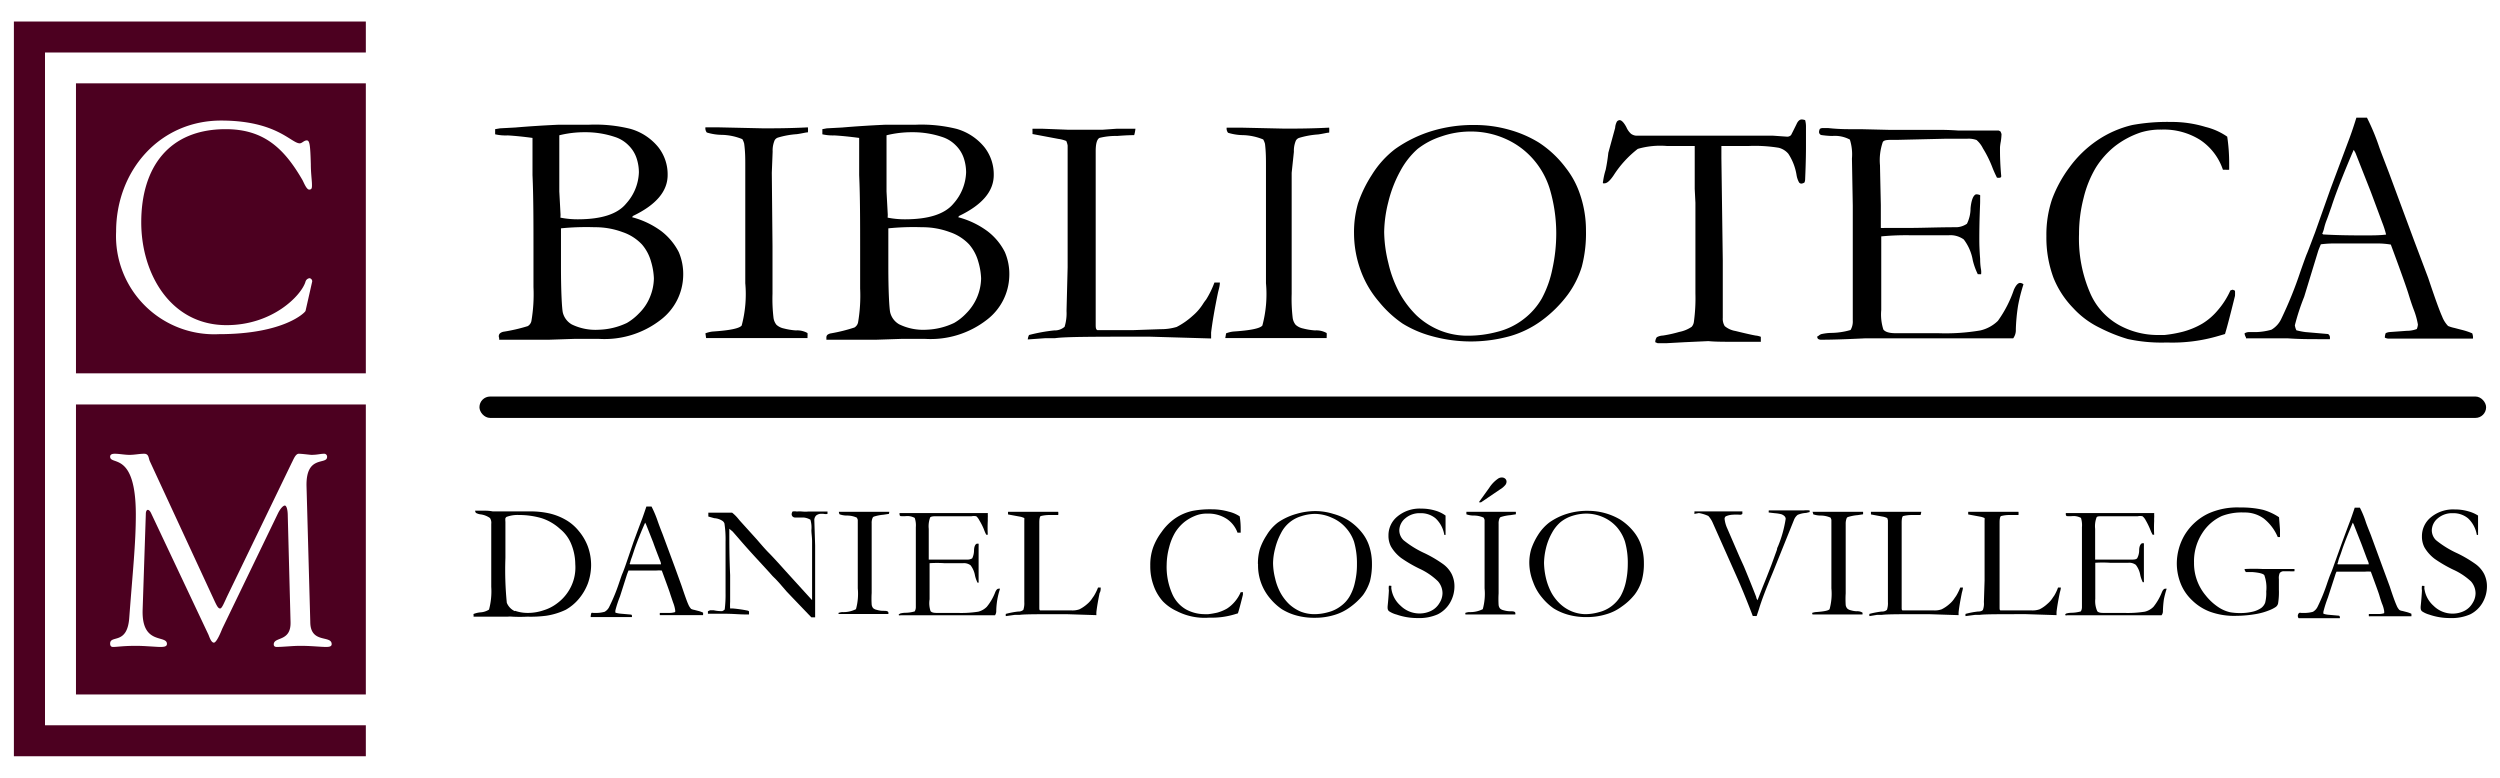
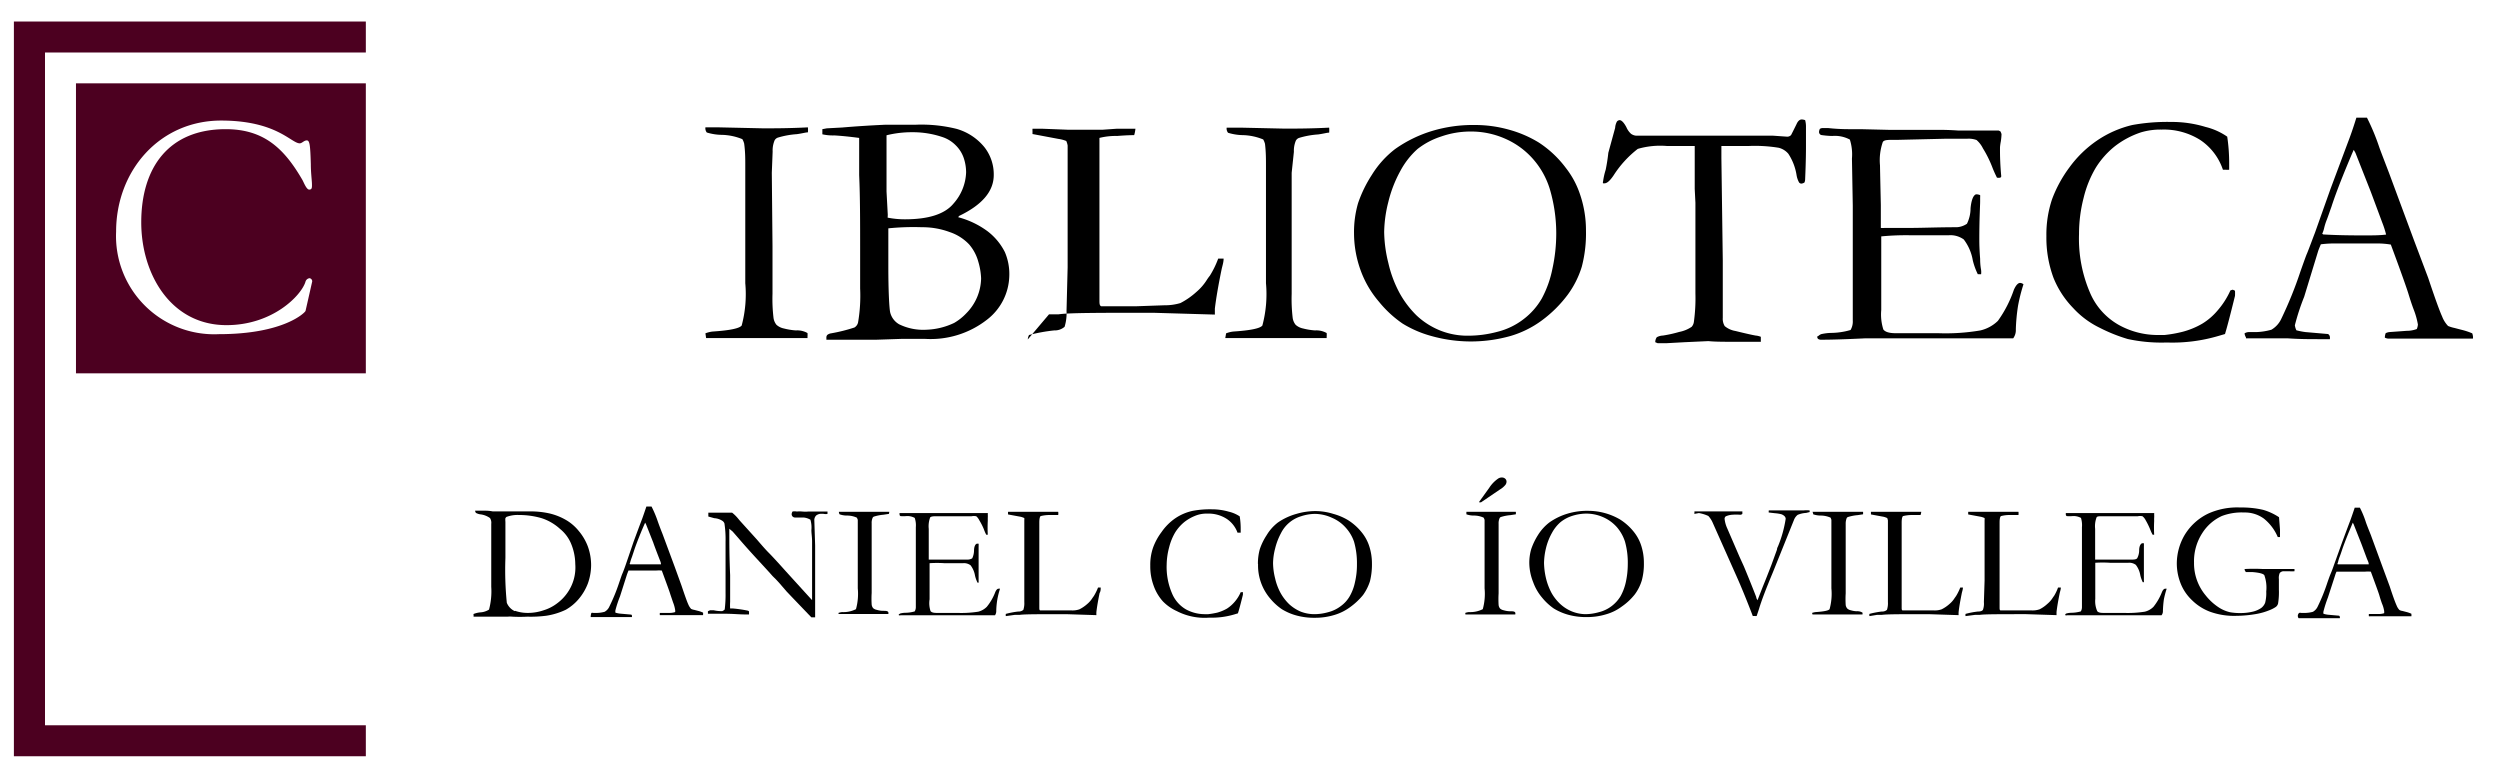
<svg xmlns="http://www.w3.org/2000/svg" id="Layer_1" data-name="Layer 1" viewBox="0 0 180 56">
  <defs>
    <style>.cls-1{fill:#4c0020;fill-rule:evenodd;}</style>
  </defs>
  <polygon class="cls-1" points="1 1.55 26.34 1.55 26.34 3.78 3.24 3.78 3.24 52.22 26.34 52.22 26.34 54.45 1 54.45 1 1.55 1 1.55" />
  <path class="cls-1" d="M5.47,6V26.88H26.34V6ZM22,22.38c0,.09-1.51,1.68-6.24,1.68a7.07,7.07,0,0,1-7.4-7.38c0-4.39,3.13-8,7.56-8,4,0,5.05,1.64,5.66,1.64.17,0,.3-.21.51-.21s.25.34.29,1.71c0,.61.07,1.09.08,1.4s0,.43-.2.43-.4-.55-.49-.7C20.46,10.69,19,9.3,16.25,9.3c-4.1,0-6.08,2.76-6.08,6.71,0,3.7,2.11,7.4,6.14,7.4,3.31,0,5.37-2.12,5.68-3.11a.35.35,0,0,1,.3-.27.23.23,0,0,1,.19.23Z" />
-   <path class="cls-1" d="M5.47,29.12V50H26.34V29.12Zm18,17.46c-.38,0-1.06-.08-1.83-.08-.61,0-1.23.08-1.72.08-.17,0-.21-.1-.21-.18,0-.58,1.25-.16,1.21-1.61l-.2-7.63c0-.49-.1-.76-.21-.76s-.31.18-.51.59l-4,8.28c-.07.18-.4,1-.6,1s-.33-.43-.39-.57l-4.14-8.77c-.08-.16-.16-.22-.23-.22s-.14.1-.14.29l-.23,6.91c-.08,2.57,1.75,1.77,1.75,2.45,0,.2-.22.22-.49.22s-1.13-.08-1.71-.08c-1,0-1.34.08-1.69.08-.14,0-.2-.1-.2-.24,0-.66,1.25.14,1.38-1.9.24-3.21.47-5.3.47-7.38,0-4.61-1.85-3.52-1.85-4.18,0-.17.16-.21.33-.21.35,0,.7.08,1.07.08s.7-.08,1.05-.08.31.33.41.54l4.63,10c.2.43.29.6.43.6s.29-.43.6-1.07L21,33.33c.12-.22.27-.66.51-.66s.82.08.91.08c.45,0,.62-.08.94-.08a.21.21,0,0,1,.19.23c0,.6-1.54-.18-1.48,2.12l.27,9.75c0,1.61,1.54.93,1.54,1.61C23.88,46.58,23.63,46.58,23.42,46.58Z" />
-   <path d="M35.65,9.67V9.3L36,9.24l1.11-.06c.93-.08,2-.15,3.11-.2l2.18,0a10.5,10.5,0,0,1,3,.3,4,4,0,0,1,2,1.32,3.17,3.17,0,0,1,.67,2c0,1.17-.83,2.15-2.5,2.95l-.06.09a6.19,6.19,0,0,1,2.1,1,4.45,4.45,0,0,1,1.26,1.51,4,4,0,0,1,.32,1.71,4.1,4.1,0,0,1-1.61,3.16,6.59,6.59,0,0,1-4.44,1.38H41.33l-1.79.06-2.78,0c-.27,0-.55,0-.82,0v-.13A.29.29,0,0,1,36,24a.57.57,0,0,1,.28-.12A12.26,12.26,0,0,0,38,23.48a.57.57,0,0,0,.26-.36,11.37,11.37,0,0,0,.15-2.45c0-.11,0-.27,0-.45,0-.53,0-.83,0-.91V18.08c0-2.09,0-3.91-.07-5.47V10.23l0-.3c-.67-.09-1.26-.15-1.78-.18A3.4,3.4,0,0,1,35.65,9.67Zm4.7,6a6.31,6.31,0,0,0,1.25.12c1.71,0,2.87-.38,3.48-1.13A3.52,3.52,0,0,0,46,12.41a3.27,3.27,0,0,0-.16-1,2.32,2.32,0,0,0-.57-.93,2.4,2.4,0,0,0-1-.62,6.63,6.63,0,0,0-2.12-.34,7.51,7.51,0,0,0-1.88.22c0,.17,0,.29,0,.37s0,.3,0,.68,0,.47,0,.71l0,1.44v.85l.09,1.68Zm2.79,8.07a5,5,0,0,0,2-.49,4,4,0,0,0,.87-.69,3.45,3.45,0,0,0,.79-1.18,3.65,3.65,0,0,0,.28-1.33,4.8,4.8,0,0,0-.2-1.2,3.2,3.2,0,0,0-.66-1.25,3.42,3.42,0,0,0-1.4-.89,5.62,5.62,0,0,0-2-.35,18.33,18.33,0,0,0-2.43.08c0,.18,0,.32,0,.4v2.34c0,1.86.07,3,.13,3.31a1.36,1.36,0,0,0,.65.87A3.92,3.92,0,0,0,43.14,23.74Z" />
  <path d="M50.79,24a2,2,0,0,1,.53-.13c1.21-.08,1.91-.22,2.08-.43a8.73,8.73,0,0,0,.26-3.05V17.83l0-1.44,0-.85,0-.92v-1.1l0-.48,0-.62c0-.15,0-.31,0-.5,0-.5,0-1-.08-1.58a1.27,1.27,0,0,0-.13-.32A4.12,4.12,0,0,0,52,9.71a3.86,3.86,0,0,1-1.11-.17.49.49,0,0,1-.1-.37h1l3.15.07c.81,0,1.88,0,3.23-.07a2.06,2.06,0,0,1,0,.36c-.16,0-.42.08-.8.13A6.09,6.09,0,0,0,56,9.91a.42.42,0,0,0-.23.2,1.89,1.89,0,0,0-.14.8l-.06,1.53.05,5.29v2.09c0,.66,0,1.11,0,1.34a11.57,11.57,0,0,0,.07,1.7,1,1,0,0,0,.22.53,1.14,1.14,0,0,0,.53.26,4.66,4.66,0,0,0,.86.14,1.49,1.49,0,0,1,.84.19,1.51,1.51,0,0,1,0,.26v.1l-1.6,0-1.06,0-1.64,0h-3Z" />
  <path d="M59.21,9.67V9.3l.32-.06,1.11-.06c.93-.08,2-.15,3.11-.2l2.18,0a10.5,10.5,0,0,1,2.95.3,4,4,0,0,1,2,1.32,3.17,3.17,0,0,1,.67,2c0,1.17-.83,2.15-2.5,2.95l-.06.09a6.19,6.19,0,0,1,2.1,1,4.34,4.34,0,0,1,1.26,1.51,4,4,0,0,1,.32,1.71,4.1,4.1,0,0,1-1.61,3.16,6.59,6.59,0,0,1-4.44,1.38H64.89l-1.79.06-2.78,0c-.27,0-.55,0-.82,0v-.13a.29.29,0,0,1,.06-.21.57.57,0,0,1,.28-.12,11.81,11.81,0,0,0,1.68-.42.57.57,0,0,0,.26-.36,11.37,11.37,0,0,0,.15-2.45c0-.11,0-.27,0-.45,0-.53,0-.83,0-.91V18.08c0-2.09,0-3.91-.07-5.47V9.93c-.68-.09-1.27-.15-1.79-.18A3.4,3.4,0,0,1,59.21,9.67Zm4.7,6a6.31,6.31,0,0,0,1.25.12c1.71,0,2.87-.38,3.49-1.13a3.56,3.56,0,0,0,.91-2.25,3.27,3.27,0,0,0-.16-1,2.32,2.32,0,0,0-.57-.93,2.4,2.4,0,0,0-1-.62,6.63,6.63,0,0,0-2.12-.34,7.51,7.51,0,0,0-1.88.22c0,.17,0,.29,0,.37s0,.3,0,.68,0,.47,0,.71l0,1.44v.85l.09,1.68Zm2.79,8.07a5,5,0,0,0,2-.49,3.8,3.8,0,0,0,.87-.69,3.66,3.66,0,0,0,1.07-2.51,4.8,4.8,0,0,0-.2-1.2,3.2,3.2,0,0,0-.66-1.25,3.42,3.42,0,0,0-1.4-.89,5.62,5.62,0,0,0-2-.35,18,18,0,0,0-2.42.08c0,.18,0,.32,0,.4l0,.44,0,.89v1c0,1.86.07,3,.13,3.31a1.36,1.36,0,0,0,.65.87A3.94,3.94,0,0,0,66.7,23.74Z" />
-   <path d="M74,24.44a.9.9,0,0,1,.09-.32,12.15,12.15,0,0,1,1.81-.33,1.08,1.08,0,0,0,.75-.26,3.28,3.28,0,0,0,.14-1.14l.08-3.14V13.61c0-1.68,0-2.72,0-3.13a1.28,1.28,0,0,0-.1-.33A2.42,2.42,0,0,0,76.2,10l-1.86-.35c0-.08,0-.15,0-.19a1.76,1.76,0,0,1,0-.19l.73,0,1.81.07,1.05,0h.31l.34,0h.81l1-.07c.64,0,1.1,0,1.36,0a2.18,2.18,0,0,1-.09.46c-.08,0-.49,0-1.23.06a4.79,4.79,0,0,0-1.27.14c-.18.1-.27.42-.27.95,0,.13,0,.38,0,.77v3.66l0,3.93,0,3.35v.74c0,.23,0,.38.12.44l1.75,0h.81l2-.07a3.88,3.88,0,0,0,1.15-.16,5.34,5.34,0,0,0,1.15-.8,3.76,3.76,0,0,0,.76-.88,3.09,3.09,0,0,1,.21-.29,6.61,6.61,0,0,0,.6-1.23h.39c0,.28-.1.55-.15.8-.23,1.12-.39,2.05-.48,2.8,0,.15,0,.3,0,.43l-4.44-.13c-3.82,0-6.08,0-6.8.11-.22,0-.45,0-.7,0Z" />
+   <path d="M74,24.44a.9.9,0,0,1,.09-.32,12.15,12.15,0,0,1,1.81-.33,1.08,1.08,0,0,0,.75-.26,3.28,3.28,0,0,0,.14-1.14l.08-3.14V13.61c0-1.68,0-2.72,0-3.13a1.28,1.28,0,0,0-.1-.33A2.42,2.42,0,0,0,76.2,10l-1.86-.35c0-.08,0-.15,0-.19a1.76,1.76,0,0,1,0-.19l.73,0,1.81.07,1.05,0h.31l.34,0h.81l1-.07c.64,0,1.1,0,1.36,0a2.18,2.18,0,0,1-.09.46c-.08,0-.49,0-1.23.06a4.79,4.79,0,0,0-1.27.14v3.66l0,3.93,0,3.35v.74c0,.23,0,.38.12.44l1.75,0h.81l2-.07a3.88,3.88,0,0,0,1.15-.16,5.34,5.34,0,0,0,1.15-.8,3.76,3.76,0,0,0,.76-.88,3.09,3.09,0,0,1,.21-.29,6.61,6.61,0,0,0,.6-1.23h.39c0,.28-.1.55-.15.8-.23,1.12-.39,2.05-.48,2.8,0,.15,0,.3,0,.43l-4.44-.13c-3.82,0-6.08,0-6.8.11-.22,0-.45,0-.7,0Z" />
  <path d="M88.28,24a2,2,0,0,1,.53-.13c1.21-.08,1.91-.22,2.08-.43a8.73,8.73,0,0,0,.26-3.05V17.83l0-1.44,0-.85v-2l0-.48,0-.62c0-.15,0-.31,0-.5,0-.5,0-1-.07-1.58a1.27,1.27,0,0,0-.13-.32,4.12,4.12,0,0,0-1.42-.31,3.86,3.86,0,0,1-1.11-.17.49.49,0,0,1-.1-.37h1l3.15.07c.81,0,1.88,0,3.23-.07a2.06,2.06,0,0,1,0,.36c-.16,0-.42.08-.8.13a6.09,6.09,0,0,0-1.37.25.42.42,0,0,0-.23.2,1.89,1.89,0,0,0-.14.8L93,12.44l0,5.29v2.09c0,.66,0,1.11,0,1.34a11.57,11.57,0,0,0,.07,1.7,1,1,0,0,0,.22.53,1.14,1.14,0,0,0,.53.26,4.66,4.66,0,0,0,.86.14,1.49,1.49,0,0,1,.84.19,1.51,1.51,0,0,1,0,.26v.1l-1.6,0-1.06,0-1.64,0h-3Z" />
  <path d="M97.49,16.79a7.48,7.48,0,0,1,.29-2.16,9.19,9.19,0,0,1,1-2.05,6.91,6.91,0,0,1,1.67-1.85,9.23,9.23,0,0,1,2.69-1.31A10.17,10.17,0,0,1,106.18,9a9,9,0,0,1,2.44.33,8.31,8.31,0,0,1,2.17.93,7.61,7.61,0,0,1,1.95,1.83,6.29,6.29,0,0,1,1,1.84,8,8,0,0,1,.45,2.67,9.47,9.47,0,0,1-.3,2.6,6.73,6.73,0,0,1-1,2A8.9,8.9,0,0,1,111,23.08a7.22,7.22,0,0,1-2.24,1.11,10.52,10.52,0,0,1-5.71,0,7.92,7.92,0,0,1-2.06-.89,8,8,0,0,1-1.7-1.57,7.26,7.26,0,0,1-1.33-2.28A7.9,7.9,0,0,1,97.49,16.79Zm8.24,7.38a8.11,8.11,0,0,0,2.08-.28,5.09,5.09,0,0,0,1.9-.92,5,5,0,0,0,1.3-1.48,7.64,7.64,0,0,0,.76-2.12,11.92,11.92,0,0,0,.28-2.58,11.27,11.27,0,0,0-.47-3.2,5.88,5.88,0,0,0-1.2-2.14,5.72,5.72,0,0,0-2-1.46,6.07,6.07,0,0,0-2.51-.52,6.37,6.37,0,0,0-2.11.36,5.45,5.45,0,0,0-1.7.9,5.72,5.72,0,0,0-1.23,1.57,9,9,0,0,0-.87,2.24,9.27,9.27,0,0,0-.3,2.16,9.61,9.61,0,0,0,.3,2.23,8.47,8.47,0,0,0,.81,2.17A7,7,0,0,0,102,22.72a5.45,5.45,0,0,0,1.7,1.08A5.31,5.31,0,0,0,105.73,24.17Z" />
  <path d="M115.8,11l.49-1.79a1.11,1.11,0,0,1,.13-.46.28.28,0,0,1,.19-.1c.14,0,.31.17.49.51a1.38,1.38,0,0,0,.33.47.74.74,0,0,0,.38.14h.12l.51,0,2.8,0h4.29l1.84,0,.3,0,1,.07a.37.37,0,0,0,.29-.12s.15-.29.39-.78c.1-.23.23-.34.38-.34a.93.93,0,0,1,.24.05,1.76,1.76,0,0,1,.06.42v1.48c0,.24,0,1-.06,2.35a.6.6,0,0,1-.05.24.49.49,0,0,1-.22.08.21.21,0,0,1-.17-.09,1.63,1.63,0,0,1-.18-.54,3.91,3.91,0,0,0-.59-1.52,1.34,1.34,0,0,0-.69-.43,10.62,10.62,0,0,0-2.13-.13h-2q0,.48,0,.87l.1,7.38c0,.3,0,.85,0,1.67v2.46a1,1,0,0,0,.14.59,1.61,1.61,0,0,0,.77.35c.73.18,1.22.29,1.46.33a1.33,1.33,0,0,1,.37.09v.36l-1.68,0c-.93,0-1.63,0-2.09-.05l-1.74.08-1.27.07c-.35,0-.57,0-.65,0l-.17-.07a.6.6,0,0,1,.11-.36,1,1,0,0,1,.44-.12,9.14,9.14,0,0,0,1.17-.26,2.39,2.39,0,0,0,.9-.37.67.67,0,0,0,.16-.36,12.43,12.43,0,0,0,.11-2.05V19l0-4.4-.05-1V10.51H120a5.8,5.8,0,0,0-2.08.21,7.55,7.55,0,0,0-1.73,1.89c-.26.39-.48.59-.67.59l-.1,0a.18.18,0,0,1,0-.13,5.08,5.08,0,0,1,.19-.85A12.41,12.41,0,0,0,115.8,11Z" />
  <path d="M130.92,24.19a.73.73,0,0,1,.2-.13,3.62,3.62,0,0,1,.69-.09,5.16,5.16,0,0,0,1.43-.21,1.19,1.19,0,0,0,.16-.67V19.24l0-1.43v-3l-.06-3.39a3.54,3.54,0,0,0-.15-1.37,2.29,2.29,0,0,0-1.27-.26,6,6,0,0,1-.8-.07.24.24,0,0,1-.15-.21.56.56,0,0,1,.06-.23.38.38,0,0,1,.19-.06h.4a13.64,13.64,0,0,0,1.45.08l.88,0,2.09.05c1,0,1.86,0,2.44,0l1.19,0c.18,0,.63,0,1.35.05l1.69,0,.2,0,1,0,.12.06a.84.84,0,0,1,.08.2,4.59,4.59,0,0,1-.05.52,3.8,3.8,0,0,0-.06.42,20.35,20.35,0,0,0,.09,2.09.13.13,0,0,1-.07.1.61.61,0,0,1-.24,0,8.17,8.17,0,0,1-.35-.79,8.07,8.07,0,0,0-.66-1.32,1.9,1.9,0,0,0-.46-.6,1.69,1.69,0,0,0-.69-.09l-1.08,0-.51,0-3.39.08h-.3c-.43,0-.69,0-.78.16a4,4,0,0,0-.2,1.68q0,.13.06,2.85v1.65a1.2,1.2,0,0,0,.28,0h.8l.83,0h.25c.85,0,1.95-.05,3.3-.05a1.43,1.43,0,0,0,.74-.25,2.53,2.53,0,0,0,.26-1.12c.06-.6.2-.94.4-1a.72.72,0,0,1,.29.06,1.1,1.1,0,0,1,0,.18c0,.05,0,.15,0,.27,0,.3-.06,1.21-.06,2.76q0,.61.06,1.38c0,.5.07.77.07.81a1.17,1.17,0,0,1,0,.29.37.37,0,0,1-.15,0h-.09a4.83,4.83,0,0,1-.36-1,3.42,3.42,0,0,0-.65-1.5,1.64,1.64,0,0,0-1.1-.3c-.11,0-.31,0-.6,0h-2.08a18.58,18.58,0,0,0-2.16.08l0,.39,0,2.19,0,1.38,0,1.34a3.57,3.57,0,0,0,.15,1.4c.13.18.43.27.88.27l.72,0,.75,0,1.59,0a14.85,14.85,0,0,0,3.05-.2,2.67,2.67,0,0,0,1.26-.69A8.55,8.55,0,0,0,145,20.86c.15-.33.3-.49.45-.49a.4.4,0,0,1,.24.1,12.27,12.27,0,0,0-.39,1.54,13.42,13.42,0,0,0-.16,1.7,1,1,0,0,1-.19.65h-.26l-3.34,0h-1.49l-3.57,0h-2c-1.42.07-2.47.1-3.14.1a.4.4,0,0,1-.25-.06.24.24,0,0,1-.06-.17Z" />
  <path d="M160.36,9.84a12.76,12.76,0,0,1,.14,1.87c0,.13,0,.3,0,.51a1,1,0,0,1-.25,0l-.2,0a4.17,4.17,0,0,0-1.63-2.14,4.92,4.92,0,0,0-2.79-.75,4.86,4.86,0,0,0-1.48.2,6.29,6.29,0,0,0-1.88,1,6.13,6.13,0,0,0-1.37,1.54,7.81,7.81,0,0,0-.88,2.18,10.35,10.35,0,0,0-.33,2.6,9.84,9.84,0,0,0,.78,4.2,4.82,4.82,0,0,0,2.11,2.36,5.77,5.77,0,0,0,2.71.71h.55a9,9,0,0,0,1.3-.23,5.65,5.65,0,0,0,1.43-.59,4.5,4.5,0,0,0,1.1-.95,5.82,5.82,0,0,0,.92-1.44l.15-.05a.42.42,0,0,1,.18.08,3.43,3.43,0,0,1,0,.36c-.33,1.34-.57,2.26-.72,2.75l-.48.14a11.67,11.67,0,0,1-3.71.47,11.46,11.46,0,0,1-2.81-.25,11.62,11.62,0,0,1-2-.8,6.34,6.34,0,0,1-1.93-1.43A6.71,6.71,0,0,1,147.85,20a8.33,8.33,0,0,1-.51-3,8,8,0,0,1,.41-2.66A9.24,9.24,0,0,1,149,12.05a8.13,8.13,0,0,1,2-1.94A7.63,7.63,0,0,1,153.53,9a14.09,14.09,0,0,1,2.79-.22,8.31,8.31,0,0,1,2.48.36A4.68,4.68,0,0,1,160.36,9.84Z" />
  <path d="M161.61,24a.64.64,0,0,1,.29-.09h.56a4.55,4.55,0,0,0,1.08-.17,1.76,1.76,0,0,0,.71-.78,28.5,28.5,0,0,0,1.39-3.44c.25-.7.4-1.13.47-1.28.19-.47.38-1,.57-1.49l1.11-3.13,1.26-3.37c.17-.44.37-1,.61-1.78l.35,0,.41,0a15.87,15.87,0,0,1,.9,2.17c.15.41.38,1,.7,1.84l1.81,4.88,1,2.65c.5,1.5.84,2.43,1,2.77a2.05,2.05,0,0,0,.43.69,2.39,2.39,0,0,0,.45.14l.54.14A4.82,4.82,0,0,1,178,24a.8.8,0,0,1,.05.2.54.54,0,0,1,0,.18h-.53l-2.14,0-1.19,0-1.43,0h-.3l-.25,0h-.26a.61.61,0,0,1-.24-.07.87.87,0,0,1,.06-.32.76.76,0,0,1,.26-.08l1.25-.09a2.07,2.07,0,0,0,.73-.13,1.12,1.12,0,0,0,.08-.32,5.56,5.56,0,0,0-.31-1.1c-.15-.4-.27-.78-.38-1.14s-.52-1.53-1.26-3.52a5.73,5.73,0,0,0-.86-.08l-2.54,0h-.74a7.54,7.54,0,0,0-.9.06c-.1.24-.17.41-.2.51l-1,3.27a16,16,0,0,0-.67,2.05,1.19,1.19,0,0,0,.11.36,4.79,4.79,0,0,0,.66.13l1.62.14a.28.28,0,0,1,.13.19.54.54,0,0,1,0,.18h-.82c-.63,0-1.37,0-2.21-.06l-.83,0-.86,0-.59,0c-.19,0-.43,0-.73,0v-.07A.6.6,0,0,1,161.61,24Zm5.66-7.12c.85.05,1.82.07,2.9.07.62,0,1.16,0,1.63-.06a6.83,6.83,0,0,0-.28-.87c-.51-1.37-.79-2.13-.85-2.28L169.59,11l-.12-.21c-.05.09-.22.5-.52,1.22-.51,1.24-.87,2.2-1.09,2.89-.11.3-.21.61-.33.92a4.07,4.07,0,0,0-.2.64,2.05,2.05,0,0,1-.13.37Z" />
-   <rect x="34.52" y="28.55" width="144.48" height="1.54" rx="0.77" />
  <path d="M34.09,44.21a1.75,1.75,0,0,1,.5-.12,1.29,1.29,0,0,0,.62-.2,5.09,5.09,0,0,0,.16-1.64V39.61l0-1.89a.64.64,0,0,0-.09-.42,1.5,1.5,0,0,0-.72-.27,1,1,0,0,1-.29-.1.27.27,0,0,1-.06-.16l.19,0H35a2.79,2.79,0,0,1,.47.05q.54,0,1.11,0h.46c.54,0,.92,0,1.16,0a6.31,6.31,0,0,1,1.33.14,4.31,4.31,0,0,1,1.29.52,3.34,3.34,0,0,1,.85.75,3.8,3.8,0,0,1,.66,1.13,3.94,3.94,0,0,1,.23,1.37A4,4,0,0,1,42.33,42a3.84,3.84,0,0,1-.69,1.16,3.45,3.45,0,0,1-.9.74,5,5,0,0,1-1.39.43,8.66,8.66,0,0,1-1.38.07,10.72,10.72,0,0,1-1.08,0,1.94,1.94,0,0,0-.35,0h-.06l-2.38,0v0a.13.13,0,0,1,0-.06Zm3-.23a2.74,2.74,0,0,0,.9.15,3.51,3.51,0,0,0,1.15-.19,3.07,3.07,0,0,0,1-.52,3.19,3.19,0,0,0,.72-.75,3.16,3.16,0,0,0,.56-2.05,3.92,3.92,0,0,0-.33-1.54,2.7,2.7,0,0,0-.77-1A3.62,3.62,0,0,0,39,37.31a5.75,5.75,0,0,0-1.64-.23,2.28,2.28,0,0,0-.9.14l-.07.08a1.24,1.24,0,0,0,0,.27v.18c0,.45,0,.81,0,1.08v1.33a24,24,0,0,0,.1,3.24A1.12,1.12,0,0,0,37.06,44Z" />
  <path d="M42.58,44.13a.34.34,0,0,1,.15,0H43a2.27,2.27,0,0,0,.53-.08.8.8,0,0,0,.35-.39,13,13,0,0,0,.69-1.68c.12-.35.19-.56.22-.63.1-.23.19-.48.28-.74L45.62,39c.09-.24.29-.79.62-1.66q.12-.33.3-.87h.37a8,8,0,0,1,.45,1.07c.07.2.18.5.34.9l.89,2.4.47,1.3c.25.74.41,1.19.49,1.36a1.11,1.11,0,0,0,.21.34.77.77,0,0,0,.22.07l.27.07a1.82,1.82,0,0,1,.37.13.2.2,0,0,1,0,.1.25.25,0,0,1,0,.08h-.27l-1,0H47.63l-.12,0a.45.45,0,0,1,0-.16l.13,0,.61,0a1.32,1.32,0,0,0,.36-.06.45.45,0,0,0,0-.16,2.52,2.52,0,0,0-.15-.54l-.19-.56c-.05-.18-.26-.75-.62-1.73a2.27,2.27,0,0,0-.42,0H45.69l-.44,0-.1.26-.51,1.6a8.12,8.12,0,0,0-.33,1,.68.68,0,0,0,0,.17,1.68,1.68,0,0,0,.33.07l.79.07c.05,0,.07.06.07.09a.51.51,0,0,1,0,.09h-.4l-1.09,0-.41,0-.42,0h-.29l-.36,0v0A.89.89,0,0,1,42.58,44.13Zm2.79-3.5c.41,0,.89,0,1.42,0,.3,0,.57,0,.8,0,0-.15-.08-.29-.13-.43-.26-.67-.4-1.05-.42-1.12l-.53-1.34-.06-.11s-.11.25-.26.6c-.25.61-.43,1.08-.54,1.42l-.15.45c-.06.15-.09.26-.11.32a.64.64,0,0,1-.06.18Z" />
  <path d="M51,37.19v-.28c.61,0,1.05,0,1.33,0l.23,0h.15a2.86,2.86,0,0,1,.46.46l.1.12,1.23,1.36.18.21c.25.29.47.54.68.75s.6.63,1.19,1.29l1.4,1.54.52.57v-.1c0-.54,0-.82,0-.85l0-.35v-.8c0-.16,0-.65,0-1.48,0-.11,0-.32,0-.64s-.05-.59-.05-.82a2,2,0,0,0-.07-.75,1.17,1.17,0,0,0-.5-.16l-.32,0-.31,0A.24.24,0,0,1,57,37a.49.49,0,0,1,.06-.17.81.81,0,0,1,.31,0,2.23,2.23,0,0,1,.4,0,2.39,2.39,0,0,0,.44,0l.83,0,.44,0h.1V37a.6.6,0,0,1-.26,0,1.34,1.34,0,0,0-.3,0,.66.66,0,0,0-.25.11.48.48,0,0,0-.14.31l.06,1.85,0,.84v.25l0,1.17c0,.8,0,1.5,0,2.09,0,.13,0,.4,0,.83l-.27,0-1.41-1.47-.38-.4-.5-.58c-.19-.21-.32-.35-.38-.4l-.13-.13c-.42-.48-1-1.09-1.65-1.81-.18-.2-.45-.5-.8-.91l-.42-.48-.24-.2,0,.2c0,.76,0,1.81.06,3.14l0,1.93a3.59,3.59,0,0,0,0,.47l.2,0a9.53,9.53,0,0,1,1.09.16l.07.05v.22l-.15,0h-.16c-.39,0-.86-.05-1.41-.05q-.59,0-1,0h-.24v-.18l.15-.07.27,0A2.47,2.47,0,0,0,52,44a.44.44,0,0,0,.18-.12,8.63,8.63,0,0,0,.06-1.18c0-.24,0-.68,0-1.32V39a7.54,7.54,0,0,0-.08-1.31.37.37,0,0,0-.15-.19,1.17,1.17,0,0,0-.58-.19Z" />
  <path d="M60.37,44.13a1.1,1.1,0,0,1,.26-.06,2,2,0,0,0,1-.21,4.15,4.15,0,0,0,.13-1.5V41.1l0-.7V39l0-.24,0-.3V38.2c0-.24,0-.5,0-.77a.77.77,0,0,0-.07-.16,1.68,1.68,0,0,0-.69-.15,1.57,1.57,0,0,1-.55-.09s-.05-.08-.05-.18h.49l1.55,0c.39,0,.92,0,1.59,0A1,1,0,0,1,64,37l-.39.06a3.09,3.09,0,0,0-.67.13.17.17,0,0,0-.11.09.89.89,0,0,0-.07.4l0,.75,0,2.6v1c0,.33,0,.55,0,.66a6.9,6.9,0,0,0,0,.84.49.49,0,0,0,.11.26.57.57,0,0,0,.26.12,1.64,1.64,0,0,0,.42.07c.22,0,.36,0,.41.1a.32.32,0,0,1,0,.13v0l-.78,0-.52,0H60.38Z" />
  <path d="M64.72,44.23l.1-.06a1.65,1.65,0,0,1,.34-.05,2.51,2.51,0,0,0,.7-.1.62.62,0,0,0,.08-.33V39.63l0-1.67a1.66,1.66,0,0,0-.08-.67,1.09,1.09,0,0,0-.62-.13,2.41,2.41,0,0,1-.4,0,.12.12,0,0,1-.07-.11.26.26,0,0,1,0-.11l.09,0h.2c.23,0,.47,0,.71,0h.43l1,0,1.2,0,.58,0,.67,0h.83l.1,0,.48,0,.06,0a.3.3,0,0,1,0,.1,1.75,1.75,0,0,1,0,.25c0,.11,0,.18,0,.21a10,10,0,0,0,0,1,.07.07,0,0,1,0,0l-.11,0a2.82,2.82,0,0,1-.17-.39,4.43,4.43,0,0,0-.33-.65.89.89,0,0,0-.22-.29.88.88,0,0,0-.34,0l-.53,0h-.25l-1.67,0h-.14q-.33,0-.39.09a1.81,1.81,0,0,0-.1.82s0,.51,0,1.4v.81l.14,0H68q.63,0,1.62,0A.66.66,0,0,0,70,40.2a1.36,1.36,0,0,0,.13-.55c0-.29.09-.46.19-.5a.32.32,0,0,1,.14,0,.28.28,0,0,1,0,.09.72.72,0,0,1,0,.13c0,.15,0,.6,0,1.36,0,.2,0,.42,0,.67s0,.39,0,.41a1.15,1.15,0,0,1,0,.14l-.08,0h0a2.39,2.39,0,0,1-.18-.51,1.67,1.67,0,0,0-.32-.74.79.79,0,0,0-.54-.15H68a8.15,8.15,0,0,0-1.07,0v2.6A1.79,1.79,0,0,0,67,44c.07.09.21.13.43.13h1.51a7.88,7.88,0,0,0,1.5-.09,1.33,1.33,0,0,0,.61-.35,3.79,3.79,0,0,0,.61-1.06c.07-.16.15-.24.22-.24a.21.21,0,0,1,.12,0,6,6,0,0,0-.19.76,5.69,5.69,0,0,0-.08.83.53.53,0,0,1-.09.32H71.5l-1.64,0h-.73l-1.75,0h-1c-.7,0-1.21,0-1.54,0a.17.17,0,0,1-.12,0,.1.1,0,0,1,0-.08Z" />
  <path d="M72.42,44.36a.38.38,0,0,1,0-.16,6,6,0,0,1,.89-.17.52.52,0,0,0,.37-.12,1.49,1.49,0,0,0,.07-.56l0-1.55V39c0-.82,0-1.33,0-1.53a1,1,0,0,0,0-.17,1.58,1.58,0,0,0-.25-.09l-.92-.17a.34.34,0,0,1,0-.09.38.38,0,0,1,0-.1l.36,0,.89,0h1.23l.47,0h.66a.66.66,0,0,1,0,.23l-.6,0a2.74,2.74,0,0,0-.63.07c-.09,0-.13.21-.13.47,0,.06,0,.19,0,.38v5.73c0,.12,0,.19.06.22h1.26l1,0a1.49,1.49,0,0,0,.57-.08,2.57,2.57,0,0,0,.57-.39,1.81,1.81,0,0,0,.37-.43l.1-.14a3.75,3.75,0,0,0,.3-.61h.19c0,.14,0,.27-.08.4-.11.55-.19,1-.23,1.37a1.8,1.8,0,0,0,0,.22l-2.19-.07c-1.87,0-3,0-3.33.05l-.35,0Z" />
  <path d="M89.26,37.18a5.62,5.62,0,0,1,.07.92v.25l-.13,0h-.1a2,2,0,0,0-.79-1,2.41,2.41,0,0,0-1.38-.37,2.16,2.16,0,0,0-.72.1,3.19,3.19,0,0,0-.93.5,3.07,3.07,0,0,0-.67.76,4,4,0,0,0-.43,1.06A5.07,5.07,0,0,0,84,40.65a4.8,4.8,0,0,0,.38,2.06,2.38,2.38,0,0,0,1,1.16,2.81,2.81,0,0,0,1.33.35H87a6,6,0,0,0,.64-.11,3.07,3.07,0,0,0,.7-.29,2.52,2.52,0,0,0,.54-.47,2.69,2.69,0,0,0,.45-.71l.07,0a.16.16,0,0,1,.09,0c0,.09,0,.15,0,.18-.16.65-.28,1.1-.36,1.34l-.23.07a5.67,5.67,0,0,1-1.83.24A4.37,4.37,0,0,1,84.73,44a3.3,3.3,0,0,1-1-.7,3.34,3.34,0,0,1-.66-1.11,4,4,0,0,1-.25-1.45,3.76,3.76,0,0,1,.2-1.31,4.29,4.29,0,0,1,.61-1.12,3.88,3.88,0,0,1,1-1,3.58,3.58,0,0,1,1.25-.53,6.77,6.77,0,0,1,1.37-.11,4.39,4.39,0,0,1,1.22.17A2.4,2.4,0,0,1,89.26,37.18Z" />
  <path d="M90.57,40.59a3.83,3.83,0,0,1,.14-1.06,4.36,4.36,0,0,1,.49-1,3.23,3.23,0,0,1,.81-.91A4.45,4.45,0,0,1,93.34,37a4.82,4.82,0,0,1,1.5-.2A4.4,4.4,0,0,1,96,37a4.23,4.23,0,0,1,1.06.45,4,4,0,0,1,1,.9,3.08,3.08,0,0,1,.5.9,4,4,0,0,1,.22,1.32,5,5,0,0,1-.14,1.27,3.52,3.52,0,0,1-.5,1,4.84,4.84,0,0,1-.94.88,3.65,3.65,0,0,1-1.1.55,4.71,4.71,0,0,1-1.43.21,4.81,4.81,0,0,1-1.38-.18,4,4,0,0,1-1-.44,4.14,4.14,0,0,1-.84-.77,3.67,3.67,0,0,1-.87-2.46Zm4.05,3.63a3.68,3.68,0,0,0,1-.14,2.52,2.52,0,0,0,.93-.45,2.28,2.28,0,0,0,.64-.72,3.46,3.46,0,0,0,.37-1,5.43,5.43,0,0,0,.14-1.27A5.63,5.63,0,0,0,97.49,39,2.88,2.88,0,0,0,96.9,38a2.75,2.75,0,0,0-1-.72A3,3,0,0,0,94.68,37a3.27,3.27,0,0,0-1,.17,2.38,2.38,0,0,0-1.45,1.22,4.65,4.65,0,0,0-.42,1.1,4.41,4.41,0,0,0-.15,1.06,4.72,4.72,0,0,0,.15,1.1,4.11,4.11,0,0,0,.4,1.06,3.5,3.5,0,0,0,.62.8,2.93,2.93,0,0,0,.83.53A2.72,2.72,0,0,0,94.62,44.22Z" />
-   <path d="M104.08,37.12c0,.26,0,.41,0,.45l0,.51c0,.23,0,.37,0,.43a.15.15,0,0,1-.09,0h0a2.09,2.09,0,0,0-.63-1.19,1.64,1.64,0,0,0-1.09-.37,1.58,1.58,0,0,0-1.09.37,1.15,1.15,0,0,0-.43.87,1,1,0,0,0,.3.7,7,7,0,0,0,1.52.94,8.89,8.89,0,0,1,1.34.79,2.05,2.05,0,0,1,.61.71,2,2,0,0,1,.2.9,2.34,2.34,0,0,1-.32,1.17,2.13,2.13,0,0,1-.88.83,3.29,3.29,0,0,1-1.45.27,4.51,4.51,0,0,1-1.51-.25A1.81,1.81,0,0,1,100,44a.3.3,0,0,1-.09-.2,1,1,0,0,1,0-.16q.07-.69.09-1.14a1.08,1.08,0,0,1,0-.32.1.1,0,0,1,.09,0,.09.09,0,0,1,.08,0,.23.23,0,0,1,0,.14,2,2,0,0,0,.67,1.29,1.94,1.94,0,0,0,1.35.56,1.89,1.89,0,0,0,.85-.19,1.41,1.41,0,0,0,.6-.56,1.34,1.34,0,0,0,.22-.71,1.31,1.31,0,0,0-.33-.86,4.75,4.75,0,0,0-1.34-.91,9.7,9.7,0,0,1-1.3-.76,2.82,2.82,0,0,1-.74-.83,1.67,1.67,0,0,1-.18-.79,1.74,1.74,0,0,1,.64-1.37,2.5,2.5,0,0,1,1.72-.57,3.47,3.47,0,0,1,1,.14A2.4,2.4,0,0,1,104.08,37.12Z" />
  <path d="M105.5,44.13a1.1,1.1,0,0,1,.26-.06,2,2,0,0,0,1-.21,4.15,4.15,0,0,0,.13-1.5V41.1l0-.7V39l0-.24,0-.3V38.2c0-.24,0-.5,0-.77a.77.77,0,0,0-.07-.16,1.7,1.7,0,0,0-.7-.15,1.55,1.55,0,0,1-.54-.09s0-.08,0-.18H106l1.55,0c.39,0,.92,0,1.59,0a1,1,0,0,1,0,.18l-.39.06a3.09,3.09,0,0,0-.67.13.17.17,0,0,0-.11.09.89.89,0,0,0-.07.4l0,.75,0,2.6v1c0,.33,0,.55,0,.66a6.9,6.9,0,0,0,0,.84.49.49,0,0,0,.11.26.57.57,0,0,0,.26.12,1.64,1.64,0,0,0,.42.07c.22,0,.36,0,.41.1a.32.32,0,0,1,0,.13v0l-.78,0-.52,0h-2.29Zm1-8,.72-1a2.36,2.36,0,0,1,.63-.66.47.47,0,0,1,.28-.09.35.35,0,0,1,.25.09.28.28,0,0,1,.09.2.4.4,0,0,1-.08.24,1.44,1.44,0,0,1-.39.33l-1.37.93h-.13Z" />
  <path d="M110.11,40.59a3.49,3.49,0,0,1,.14-1.06,4.73,4.73,0,0,1,.48-1,3.42,3.42,0,0,1,.82-.91,4.51,4.51,0,0,1,1.32-.64,4.93,4.93,0,0,1,1.51-.2,4.55,4.55,0,0,1,2.26.62,4,4,0,0,1,1,.9,3.08,3.08,0,0,1,.5.9,4,4,0,0,1,.22,1.32,4.51,4.51,0,0,1-.15,1.27,3.28,3.28,0,0,1-.5,1,4.31,4.31,0,0,1-.94.88,3.43,3.43,0,0,1-1.1.55,4.64,4.64,0,0,1-1.42.21,4.81,4.81,0,0,1-1.38-.18,4.06,4.06,0,0,1-1-.44,4.11,4.11,0,0,1-.83-.77,3.61,3.61,0,0,1-.65-1.12A3.85,3.85,0,0,1,110.11,40.59Zm4,3.63a3.66,3.66,0,0,0,1-.14,2.49,2.49,0,0,0,.94-.45,2.56,2.56,0,0,0,.64-.72,3.76,3.76,0,0,0,.37-1,6,6,0,0,0,.14-1.27A5.63,5.63,0,0,0,117,39a3,3,0,0,0-.59-1.05,2.84,2.84,0,0,0-1-.72,3,3,0,0,0-1.23-.25,3.38,3.38,0,0,0-1,.17,2.6,2.6,0,0,0-.83.45,2.76,2.76,0,0,0-.61.77,4.27,4.27,0,0,0-.43,1.1,4.91,4.91,0,0,0-.14,1.06,5.25,5.25,0,0,0,.14,1.1,4.51,4.51,0,0,0,.4,1.06,3.28,3.28,0,0,0,.63.8,2.79,2.79,0,0,0,.83.53A2.72,2.72,0,0,0,114.16,44.22Z" />
  <path d="M122,36.92l0-.1.94,0h.39l1.37,0h.75s0,0,0,.06V37a.22.22,0,0,1-.18.06h0a3.68,3.68,0,0,0-.53,0,1.35,1.35,0,0,0-.49.12.23.23,0,0,0-.08.17,2.19,2.19,0,0,0,.19.69l.89,2.06.31.68c.3.72.6,1.46.89,2.21,0,.09.06.16.09.23l.39-1c.2-.48.4-1,.61-1.54l.4-1.1s0-.1.07-.23a8.55,8.55,0,0,0,.56-2,.29.29,0,0,0-.08-.18.59.59,0,0,0-.25-.15,3,3,0,0,0-.46-.07l-.43-.05a.23.23,0,0,1,0-.1l0-.05,1.89,0h.62a1.86,1.86,0,0,1,.43,0v0a.24.24,0,0,1,0,.12l-.25.06a1.84,1.84,0,0,0-.61.14.87.87,0,0,0-.25.33l-1.53,3.8c-.47,1.13-.81,2-1,2.64l-.17.51a.31.31,0,0,1-.13,0l-.15,0c-.46-1.2-.84-2.12-1.13-2.77l-1.78-4a1.72,1.72,0,0,0-.29-.43,2.68,2.68,0,0,0-.68-.21L122,37A.15.15,0,0,1,122,36.92Z" />
  <path d="M130.47,44.13a1.22,1.22,0,0,1,.26-.06q.9-.06,1-.21a4.15,4.15,0,0,0,.13-1.5V41.1l0-.7,0-.42V38.45c0-.07,0-.15,0-.25s0-.5,0-.77a.76.76,0,0,0-.06-.16,1.78,1.78,0,0,0-.7-.15,1.7,1.7,0,0,1-.55-.09s0-.08-.05-.18H131l1.55,0c.4,0,.93,0,1.59,0a1,1,0,0,1,0,.18l-.39.06a3.24,3.24,0,0,0-.68.13.17.17,0,0,0-.11.09,1.06,1.06,0,0,0-.07.4l0,.75,0,2.6v1c0,.33,0,.55,0,.66a6.9,6.9,0,0,0,0,.84.49.49,0,0,0,.12.26.53.53,0,0,0,.25.12,1.64,1.64,0,0,0,.42.07.7.7,0,0,1,.42.1.69.69,0,0,1,0,.13v0l-.79,0-.52,0h-2.29Z" />
  <path d="M134.6,44.36a.38.38,0,0,1,0-.16,6,6,0,0,1,.89-.17.52.52,0,0,0,.37-.12,1.49,1.49,0,0,0,.07-.56l0-1.55V39c0-.82,0-1.33,0-1.53a1,1,0,0,0-.05-.17,1.58,1.58,0,0,0-.25-.09l-.92-.17a.34.34,0,0,1,0-.09.38.38,0,0,1,0-.1l.36,0,.89,0h1.23l.47,0h.67a1.06,1.06,0,0,1-.05.23l-.6,0a2.74,2.74,0,0,0-.63.07c-.09,0-.13.21-.13.47,0,.06,0,.19,0,.38v1.79l0,1.93,0,1.65v.36c0,.12,0,.19.06.22h1.26l1,0a1.47,1.47,0,0,0,.56-.08,2.57,2.57,0,0,0,.57-.39,1.81,1.81,0,0,0,.37-.43l.1-.14a3.75,3.75,0,0,0,.3-.61h.19c0,.14-.05.27-.08.4-.11.55-.19,1-.23,1.37a1.8,1.8,0,0,0,0,.22l-2.18-.07c-1.88,0-3,0-3.34.05l-.35,0Z" />
  <path d="M141.52,44.36a.38.38,0,0,1,0-.16,5.8,5.8,0,0,1,.89-.17q.28,0,.36-.12a1.29,1.29,0,0,0,.07-.56l.05-1.55V39c0-.82,0-1.33,0-1.53a.79.79,0,0,0,0-.17,1.35,1.35,0,0,0-.26-.09l-.92-.17v-.19l.37,0,.89,0h1.23l.47,0h.66a1,1,0,0,1,0,.23l-.61,0a2.52,2.52,0,0,0-.62.07c-.09,0-.13.21-.13.47,0,.06,0,.19,0,.38v3.72l0,1.65v.36c0,.12,0,.19.06.22h1.25l1,0a1.53,1.53,0,0,0,.57-.08,2.36,2.36,0,0,0,.56-.39,1.86,1.86,0,0,0,.38-.43,1.37,1.37,0,0,1,.1-.14,3.2,3.2,0,0,0,.29-.61h.2c0,.14-.05.27-.08.4-.11.55-.19,1-.23,1.37l0,.22-2.18-.07c-1.87,0-3,0-3.34.05l-.34,0Z" />
  <path d="M148.68,44.23l.1-.06a1.54,1.54,0,0,1,.34-.05,2.58,2.58,0,0,0,.7-.1.62.62,0,0,0,.08-.33V39.63l0-1.67a1.75,1.75,0,0,0-.07-.67,1.11,1.11,0,0,0-.63-.13,2.21,2.21,0,0,1-.39,0,.12.12,0,0,1-.07-.11.52.52,0,0,1,0-.11l.1,0h.2c.23,0,.46,0,.71,0h.43l1,0,1.2,0,.58,0,.67,0h.82l.1,0,.49,0,.06,0a.3.3,0,0,1,0,.1,1.75,1.75,0,0,1,0,.25,1.62,1.62,0,0,0,0,.21,9.63,9.63,0,0,0,0,1,.07.07,0,0,1,0,0l-.11,0a2.55,2.55,0,0,1-.18-.39,5.44,5.44,0,0,0-.32-.65.87.87,0,0,0-.23-.29.81.81,0,0,0-.34,0l-.53,0h-.25l-1.66,0h-.15c-.21,0-.34,0-.38.09a1.81,1.81,0,0,0-.1.82s0,.51,0,1.4v.81l.14,0h.92q.63,0,1.62,0,.31,0,.36-.12a1.21,1.21,0,0,0,.13-.55c0-.29.1-.46.2-.5a.32.32,0,0,1,.14,0,.28.28,0,0,1,0,.09.72.72,0,0,1,0,.13c0,.15,0,.6,0,1.36,0,.2,0,.42,0,.67s0,.39,0,.41a.82.82,0,0,1,0,.14l-.08,0h0a2.39,2.39,0,0,1-.18-.51,1.67,1.67,0,0,0-.32-.74.79.79,0,0,0-.54-.15h-1.32a8,8,0,0,0-1.06,0v2.6A1.79,1.79,0,0,0,151,44c.06.09.21.13.43.13h1.5a7.88,7.88,0,0,0,1.5-.09,1.31,1.31,0,0,0,.62-.35,4.07,4.07,0,0,0,.61-1.06c.07-.16.15-.24.22-.24a.28.28,0,0,1,.12,0,6.81,6.81,0,0,0-.2.76,7.53,7.53,0,0,0-.07.83.47.47,0,0,1-.1.32h-.12l-1.64,0h-.74l-1.75,0h-1c-.7,0-1.22,0-1.55,0a.21.21,0,0,1-.12,0,.1.1,0,0,1,0-.08Z" />
  <path d="M164.09,37.24l.07.89c0,.26,0,.45,0,.54l-.16,0a3.4,3.4,0,0,0-1-1.33,2.31,2.31,0,0,0-1.42-.44,4,4,0,0,0-1.6.25,3.27,3.27,0,0,0-1.42,1.24,3.72,3.72,0,0,0-.59,2.12,3.6,3.6,0,0,0,.83,2.35,4,4,0,0,0,.93.86,2.51,2.51,0,0,0,.83.36,4.15,4.15,0,0,0,.82.06,3.72,3.72,0,0,0,.77-.09,1.81,1.81,0,0,0,.65-.27.86.86,0,0,0,.29-.38,2.79,2.79,0,0,0,.08-.81,2.67,2.67,0,0,0-.14-1.18c-.09-.11-.37-.18-.84-.22h-.39l-.1,0-.08-.14a.12.12,0,0,1,0-.08,12.1,12.1,0,0,1,1.32,0h.74l.6,0h.54l.38,0a.06.06,0,0,1,0,0s0,0,0,0a.61.61,0,0,1,0,.16,2.38,2.38,0,0,1-.37,0h-.38a.37.37,0,0,0-.31.13.87.87,0,0,0-.06.44v.76a5.05,5.05,0,0,1-.06,1,.46.46,0,0,1-.15.23,2.21,2.21,0,0,1-.46.24,4.59,4.59,0,0,1-.92.27,8.71,8.71,0,0,1-1.49.14,5.06,5.06,0,0,1-1.89-.3,3.7,3.7,0,0,1-1.28-.82,3.39,3.39,0,0,1-.76-1.06,3.93,3.93,0,0,1-.34-1.6,4.09,4.09,0,0,1,.54-2,4,4,0,0,1,1.74-1.59,5.07,5.07,0,0,1,2.3-.43,6.71,6.71,0,0,1,1.64.17A4.15,4.15,0,0,1,164.09,37.24Z" />
  <path d="M165.54,44.13a.28.28,0,0,1,.15,0H166a2.27,2.27,0,0,0,.53-.08.85.85,0,0,0,.35-.39,13.24,13.24,0,0,0,.68-1.68c.12-.35.2-.56.23-.63.1-.23.19-.48.28-.74l.55-1.53c.09-.24.29-.79.62-1.66q.12-.33.3-.87h.37a6.85,6.85,0,0,1,.44,1.07c.07.2.19.5.35.9l.88,2.4.48,1.3c.24.74.41,1.19.49,1.36a1,1,0,0,0,.21.34.66.66,0,0,0,.22.07l.27.07a2.09,2.09,0,0,1,.37.13.44.44,0,0,1,0,.1.13.13,0,0,1,0,.08h-.26l-1,0h-1.68a.34.34,0,0,1-.12,0,.45.45,0,0,1,0-.16l.13,0,.61,0a1.32,1.32,0,0,0,.36-.06.9.9,0,0,0,0-.16,2.21,2.21,0,0,0-.16-.54c-.07-.2-.13-.38-.18-.56s-.26-.75-.62-1.73a2.27,2.27,0,0,0-.42,0h-1.62l-.43,0a1.58,1.58,0,0,0-.1.26l-.52,1.6a9.09,9.09,0,0,0-.32,1,.41.41,0,0,0,0,.17,1.68,1.68,0,0,0,.33.07l.79.07a.12.12,0,0,1,.06.09.34.34,0,0,1,0,.09h-.41l-1.08,0-.41,0-.43,0h-.28l-.36,0v0A.28.28,0,0,1,165.54,44.13Zm2.78-3.5c.42,0,.89,0,1.43,0,.3,0,.57,0,.8,0,0-.15-.09-.29-.14-.43-.25-.67-.39-1.05-.42-1.12l-.53-1.34-.06-.11s-.1.25-.25.6c-.25.61-.43,1.08-.54,1.42-.05.15-.1.3-.16.45a3.15,3.15,0,0,0-.1.32.64.64,0,0,1-.06.18Z" />
-   <path d="M178.42,37.12c0,.26,0,.41,0,.45l0,.51c0,.23,0,.37,0,.43a.15.15,0,0,1-.09,0h0a2.09,2.09,0,0,0-.63-1.19,1.64,1.64,0,0,0-1.09-.37,1.58,1.58,0,0,0-1.09.37,1.15,1.15,0,0,0-.43.87,1,1,0,0,0,.3.7,7,7,0,0,0,1.52.94,8.89,8.89,0,0,1,1.34.79,2.05,2.05,0,0,1,.61.71,2,2,0,0,1,.2.9,2.34,2.34,0,0,1-.32,1.17,2.13,2.13,0,0,1-.88.83,3.29,3.29,0,0,1-1.45.27,4.51,4.51,0,0,1-1.51-.25,1.81,1.81,0,0,1-.52-.24.3.3,0,0,1-.09-.2,1,1,0,0,1,0-.16q.07-.69.09-1.14a1.08,1.08,0,0,1,0-.32.1.1,0,0,1,.09,0,.09.09,0,0,1,.08,0,.23.23,0,0,1,0,.14,2,2,0,0,0,.67,1.29,1.93,1.93,0,0,0,1.35.56,1.89,1.89,0,0,0,.85-.19,1.41,1.41,0,0,0,.6-.56,1.34,1.34,0,0,0,.22-.71,1.31,1.31,0,0,0-.33-.86A4.75,4.75,0,0,0,176.6,41a9.7,9.7,0,0,1-1.3-.76,2.82,2.82,0,0,1-.74-.83,1.67,1.67,0,0,1-.18-.79,1.74,1.74,0,0,1,.64-1.37,2.5,2.5,0,0,1,1.72-.57,3.47,3.47,0,0,1,1,.14A2.55,2.55,0,0,1,178.42,37.12Z" />
</svg>